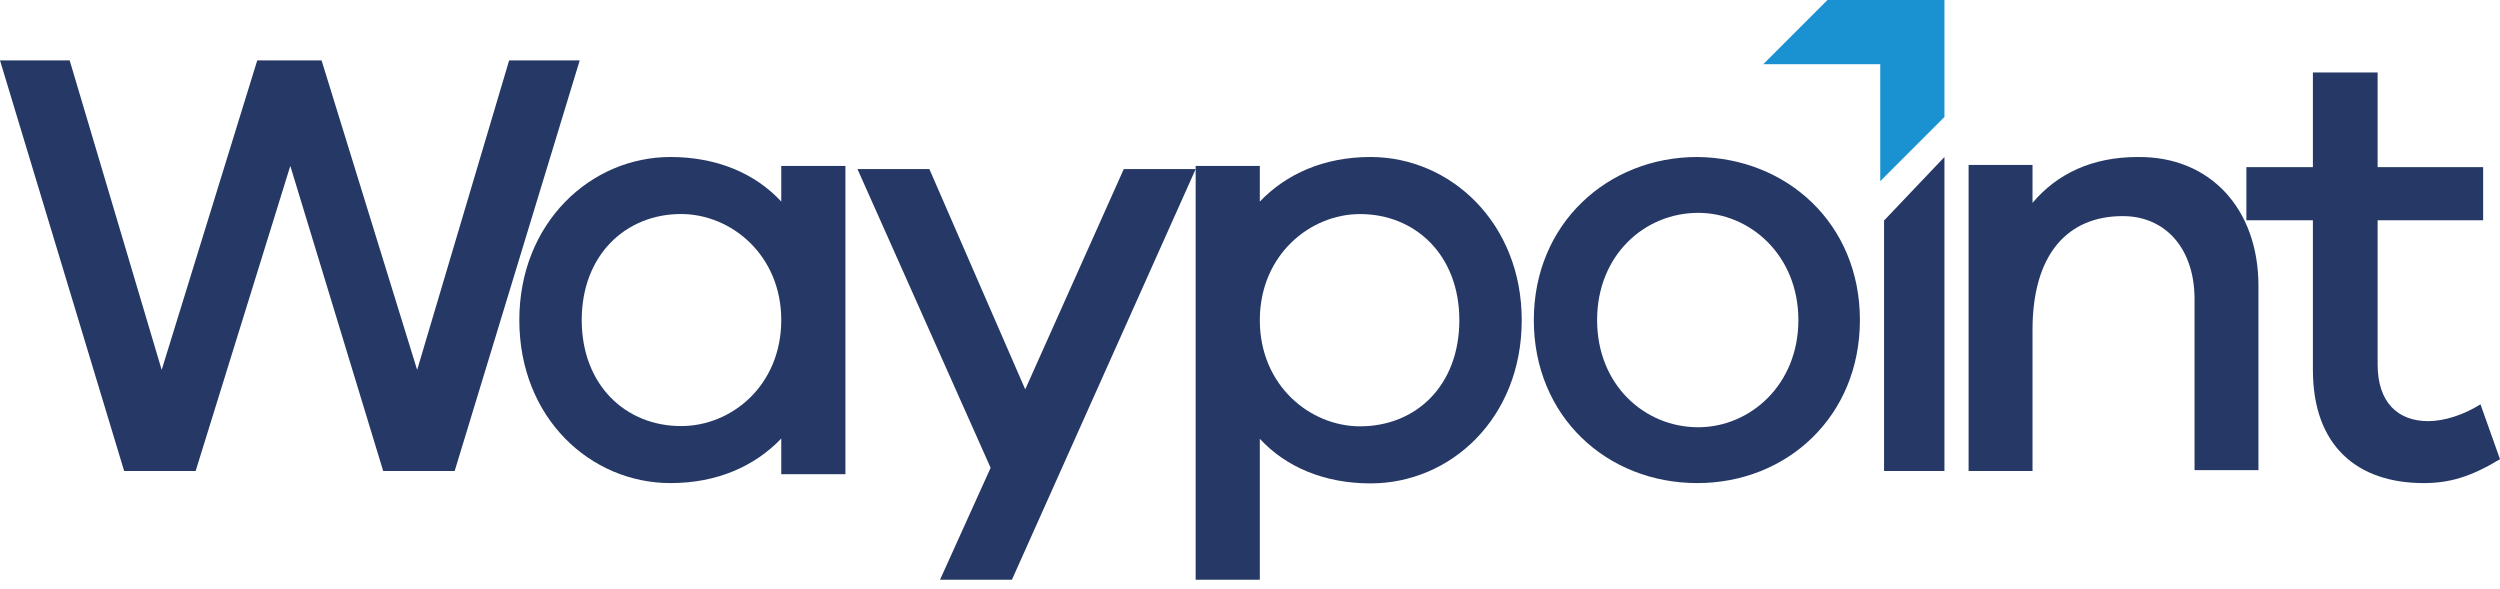
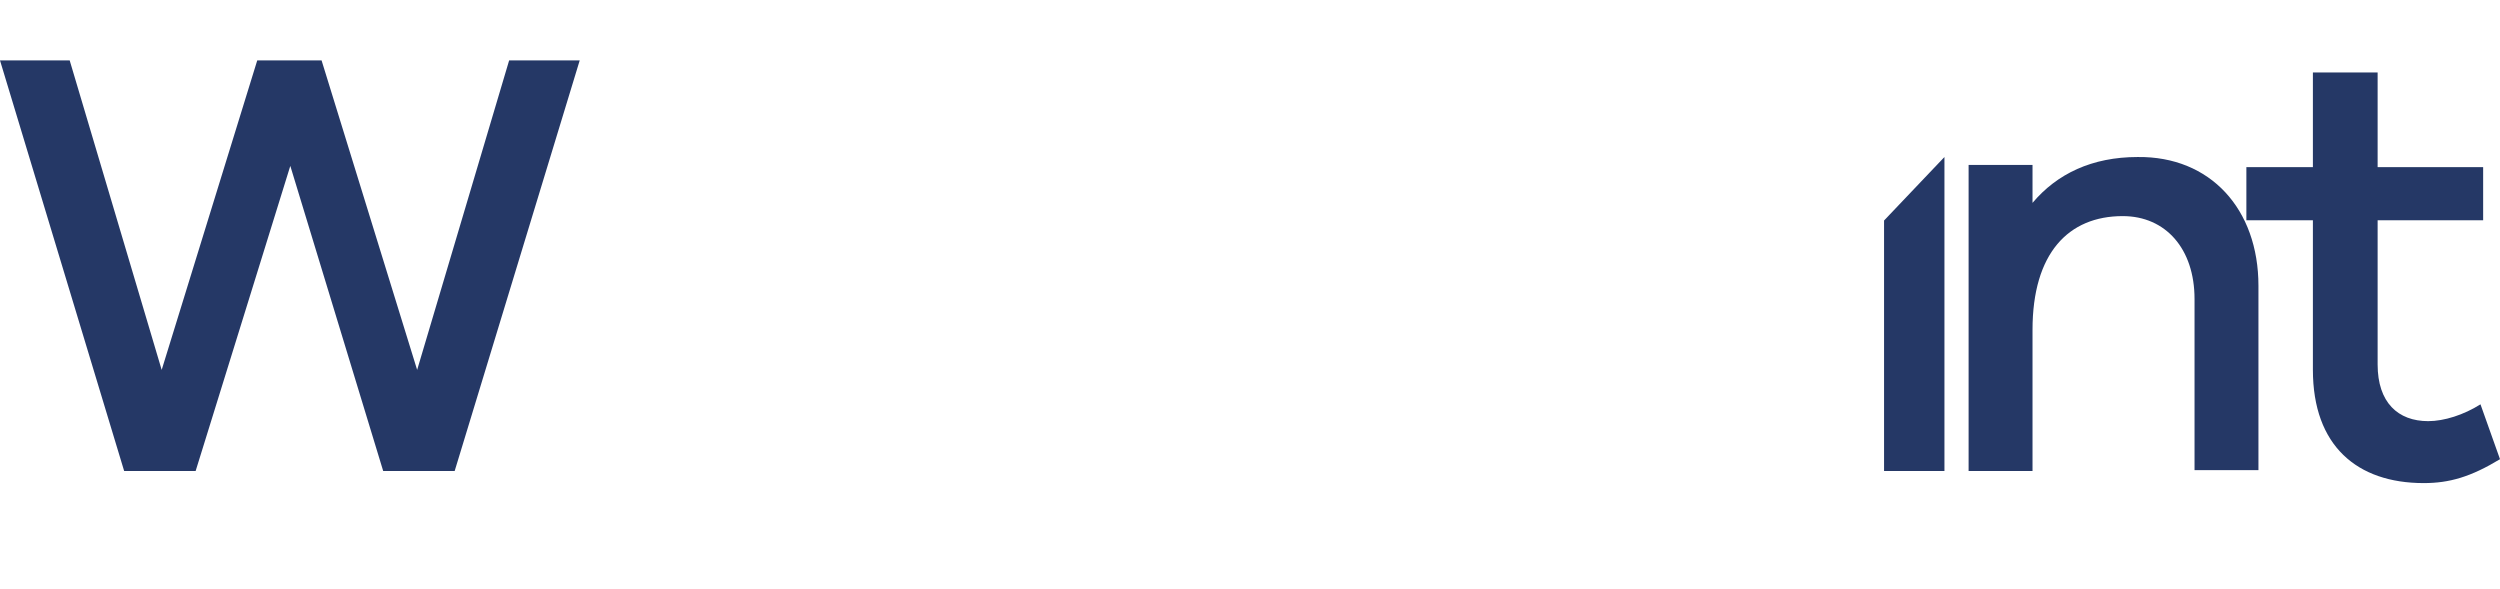
<svg xmlns="http://www.w3.org/2000/svg" width="140px" height="33px" viewBox="0 0 140 33" version="1.1">
  <title>waypoint-logo</title>
  <g id="waypoint-logo" stroke="none" stroke-width="1" fill="none" fill-rule="evenodd">
    <g id="waypoint_logo_corporate" transform="translate(0, 0)" fill-rule="nonzero">
      <polygon id="Path" fill="#253866" points="25.461 26.377 21.459 26.377 16.257 9.29 10.955 26.377 6.953 26.377 0 3.382 3.902 3.382 9.054 20.714 14.406 3.382 18.008 3.382 23.36 20.714 28.512 3.382 32.464 3.382" />
-       <path d="M47.343,26.554 L43.75,26.554 L43.75,24.558 C42.273,26.105 40.157,27.053 37.548,27.053 C33.069,27.053 29.082,23.411 29.082,17.923 C29.082,12.484 33.069,8.792 37.548,8.792 C40.108,8.792 42.273,9.69 43.75,11.287 L43.75,9.291 L47.343,9.291 L47.343,26.554 Z M43.75,17.923 C43.75,14.281 40.944,11.985 38.139,11.985 C35.038,11.985 32.577,14.281 32.577,17.923 C32.577,21.565 35.038,23.86 38.139,23.86 C40.994,23.86 43.75,21.565 43.75,17.923 Z" id="Shape" fill="#253866" />
-       <polygon id="Path" fill="#253866" points="56.668 32.464 52.642 32.464 55.475 26.197 48.019 9.469 52.045 9.469 57.413 21.805 62.931 9.469 66.957 9.469" />
-       <path d="M85.217,17.931 C85.217,23.425 81.231,27.07 76.751,27.07 C74.192,27.07 72.026,26.171 70.55,24.573 L70.55,32.464 L66.957,32.464 L66.957,9.292 L70.55,9.292 L70.55,11.289 C72.026,9.741 74.143,8.792 76.751,8.792 C81.231,8.792 85.217,12.488 85.217,17.931 Z M81.723,17.931 C81.723,14.286 79.262,11.988 76.161,11.988 C73.355,11.988 70.55,14.286 70.55,17.931 C70.55,21.577 73.355,23.874 76.161,23.874 C79.311,23.874 81.723,21.577 81.723,17.931 Z" id="Shape" fill="#253866" />
-       <path d="M104.155,17.923 C104.155,23.32 100.069,27.053 95.049,27.053 C89.979,27.053 85.894,23.32 85.894,17.923 C85.894,12.525 90.028,8.792 95.049,8.792 C100.069,8.843 104.155,12.525 104.155,17.923 Z M100.709,17.923 C100.709,14.291 98.002,11.92 95.098,11.92 C92.096,11.92 89.438,14.291 89.438,17.923 C89.438,21.555 92.096,23.926 95.098,23.926 C98.002,23.926 100.709,21.555 100.709,17.923 Z" id="Shape" fill="#253866" />
      <polygon id="Path" fill="#253866" points="105.507 26.327 105.507 12.349 108.889 8.792 108.889 26.377 105.507 26.377" />
      <path d="M126.473,16.004 L126.473,26.327 L122.894,26.327 L122.894,16.745 C122.894,13.93 121.275,12.102 118.872,12.102 C115.832,12.102 113.821,14.177 113.821,18.474 L113.821,26.377 L110.242,26.377 L110.242,9.237 L113.821,9.237 L113.821,11.361 C115.194,9.731 117.156,8.793 119.706,8.793 C123.776,8.743 126.473,11.707 126.473,16.004 Z" id="Path" fill="#253866" />
      <path d="M140,25.715 C138.361,26.706 137.169,27.053 135.729,27.053 C132.005,27.053 129.522,24.972 129.522,20.71 L129.522,12.334 L125.797,12.334 L125.797,9.361 L129.522,9.361 L129.522,4.058 L133.147,4.058 L133.147,9.361 L139.056,9.361 L139.056,12.334 L133.147,12.334 L133.147,20.412 C133.147,22.543 134.289,23.584 135.978,23.584 C136.871,23.584 137.964,23.237 138.907,22.642 L140,25.715 Z" id="Path" fill="#253866" />
-       <polygon id="Path" fill="#1A91D0" points="105.294 10.145 105.294 3.595 98.744 3.595 102.339 0 108.889 0 108.889 6.55" />
    </g>
  </g>
</svg>